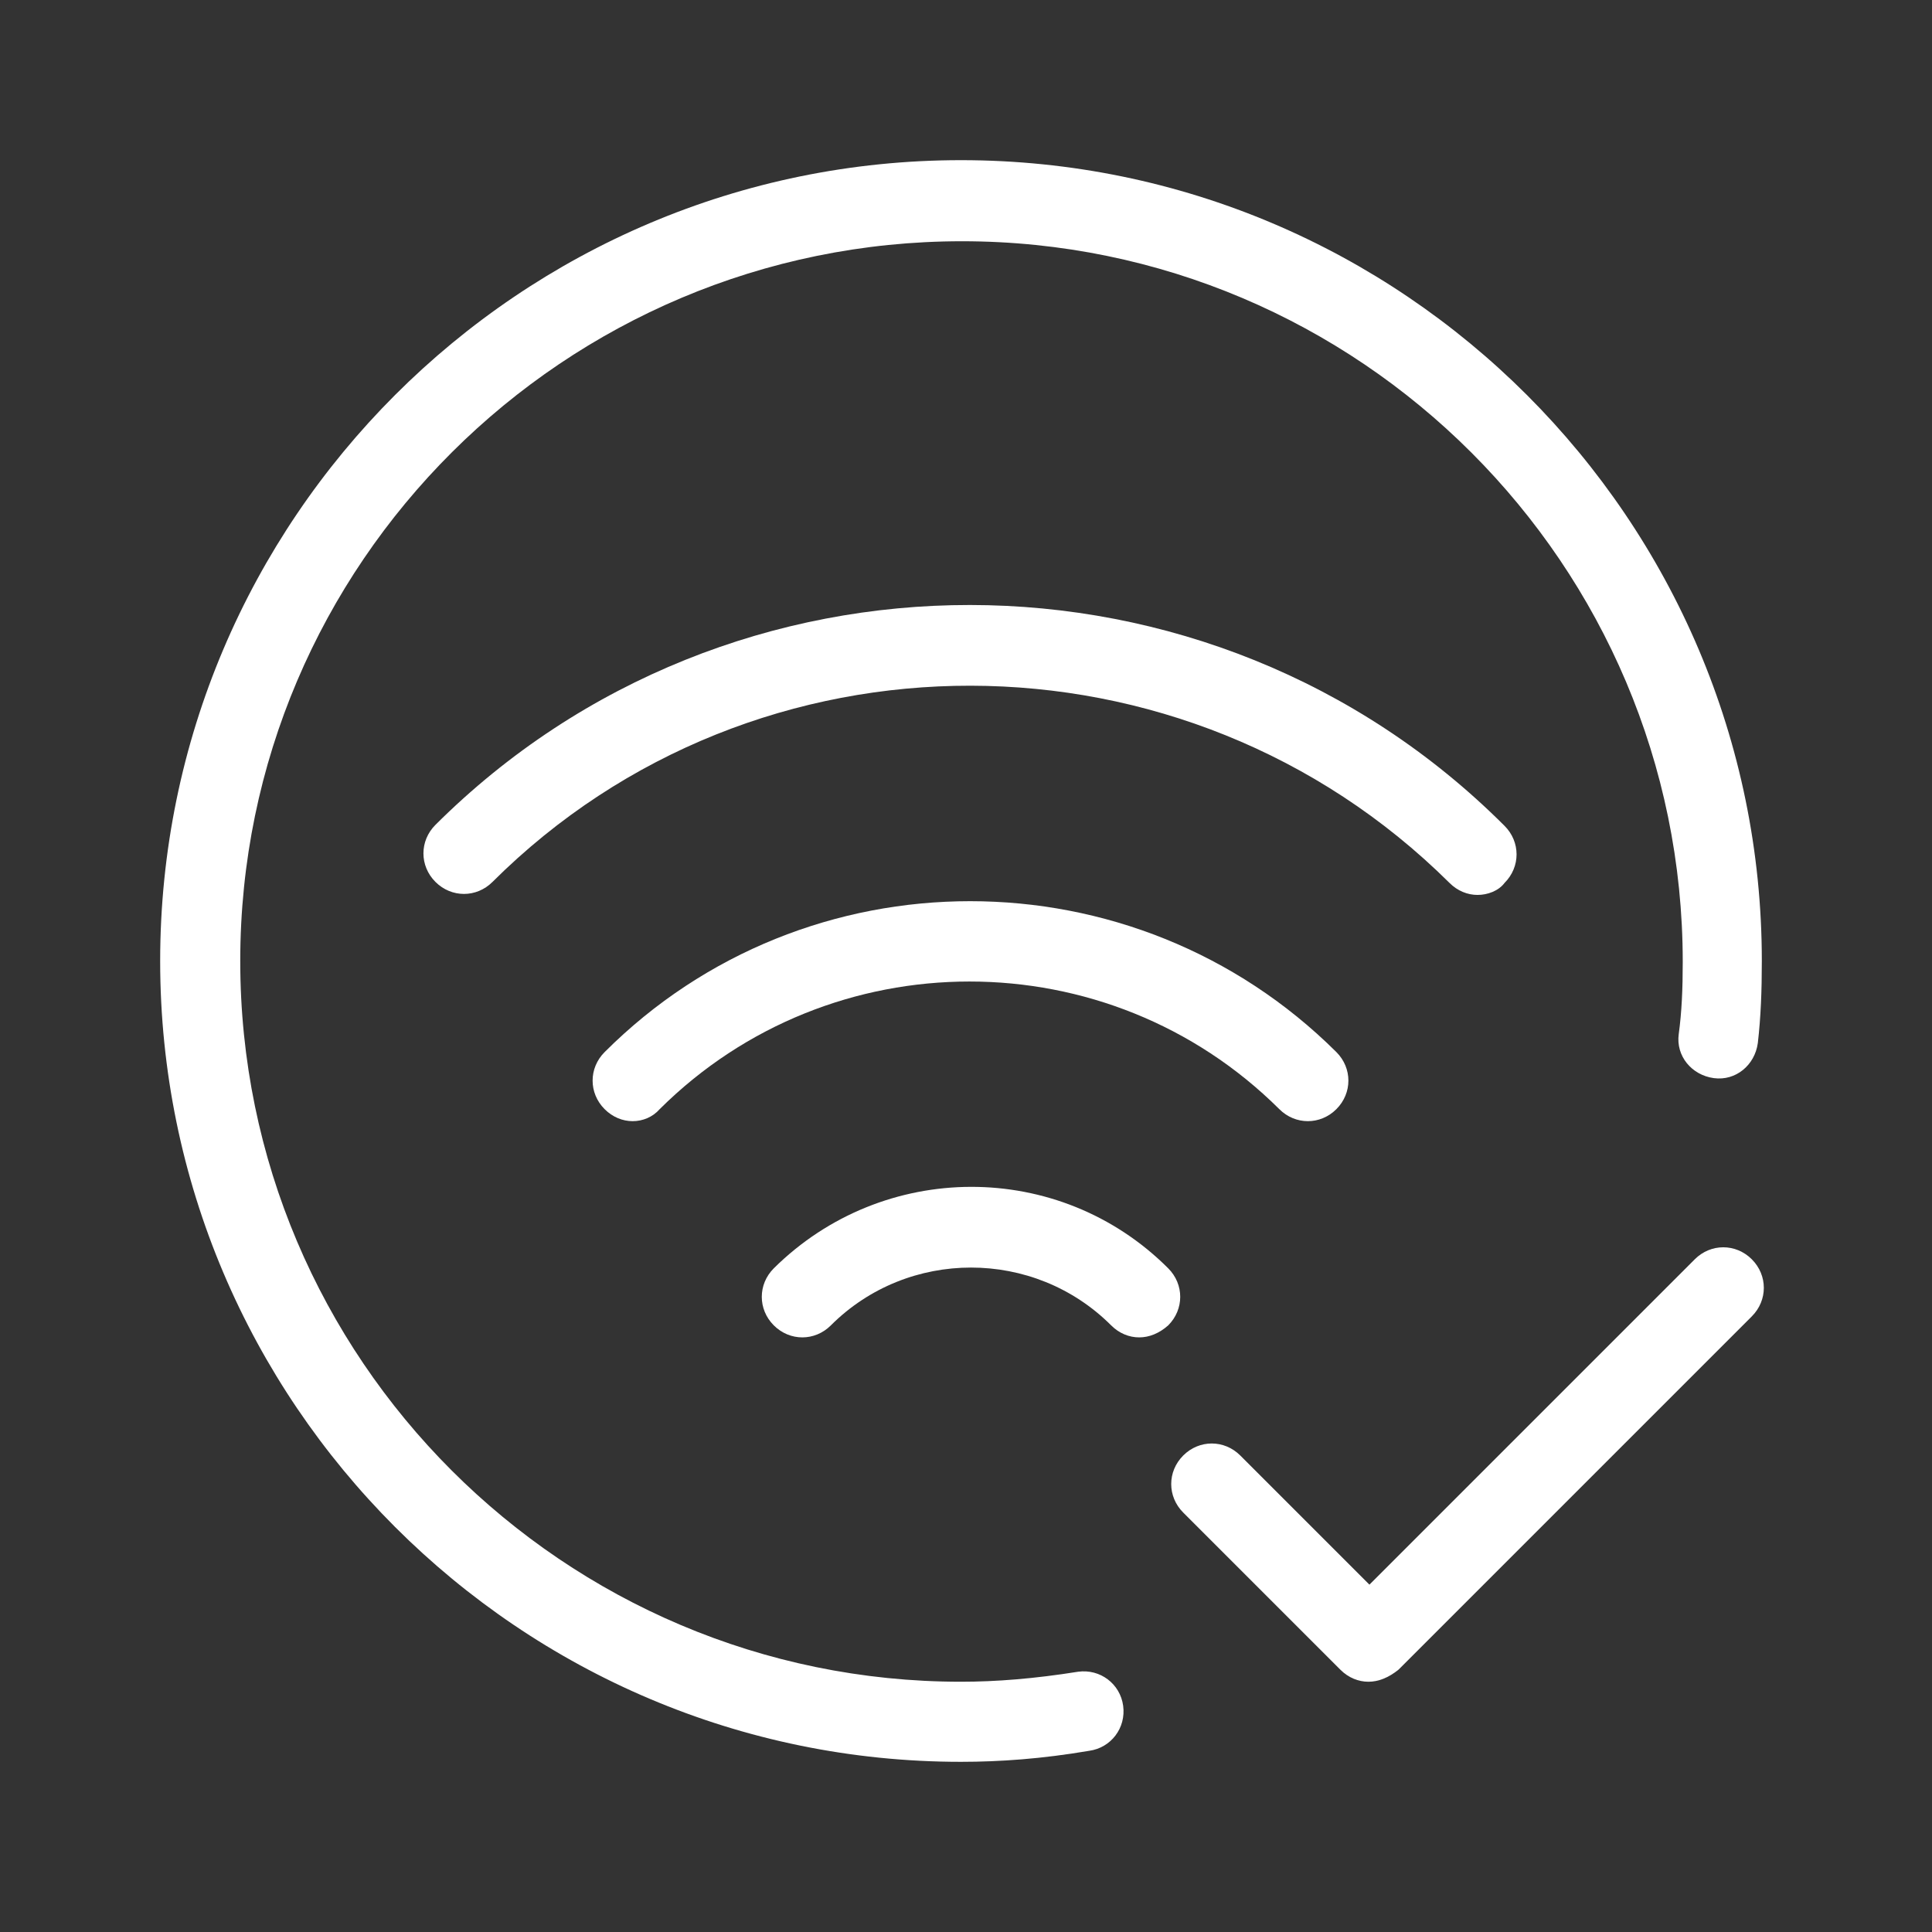
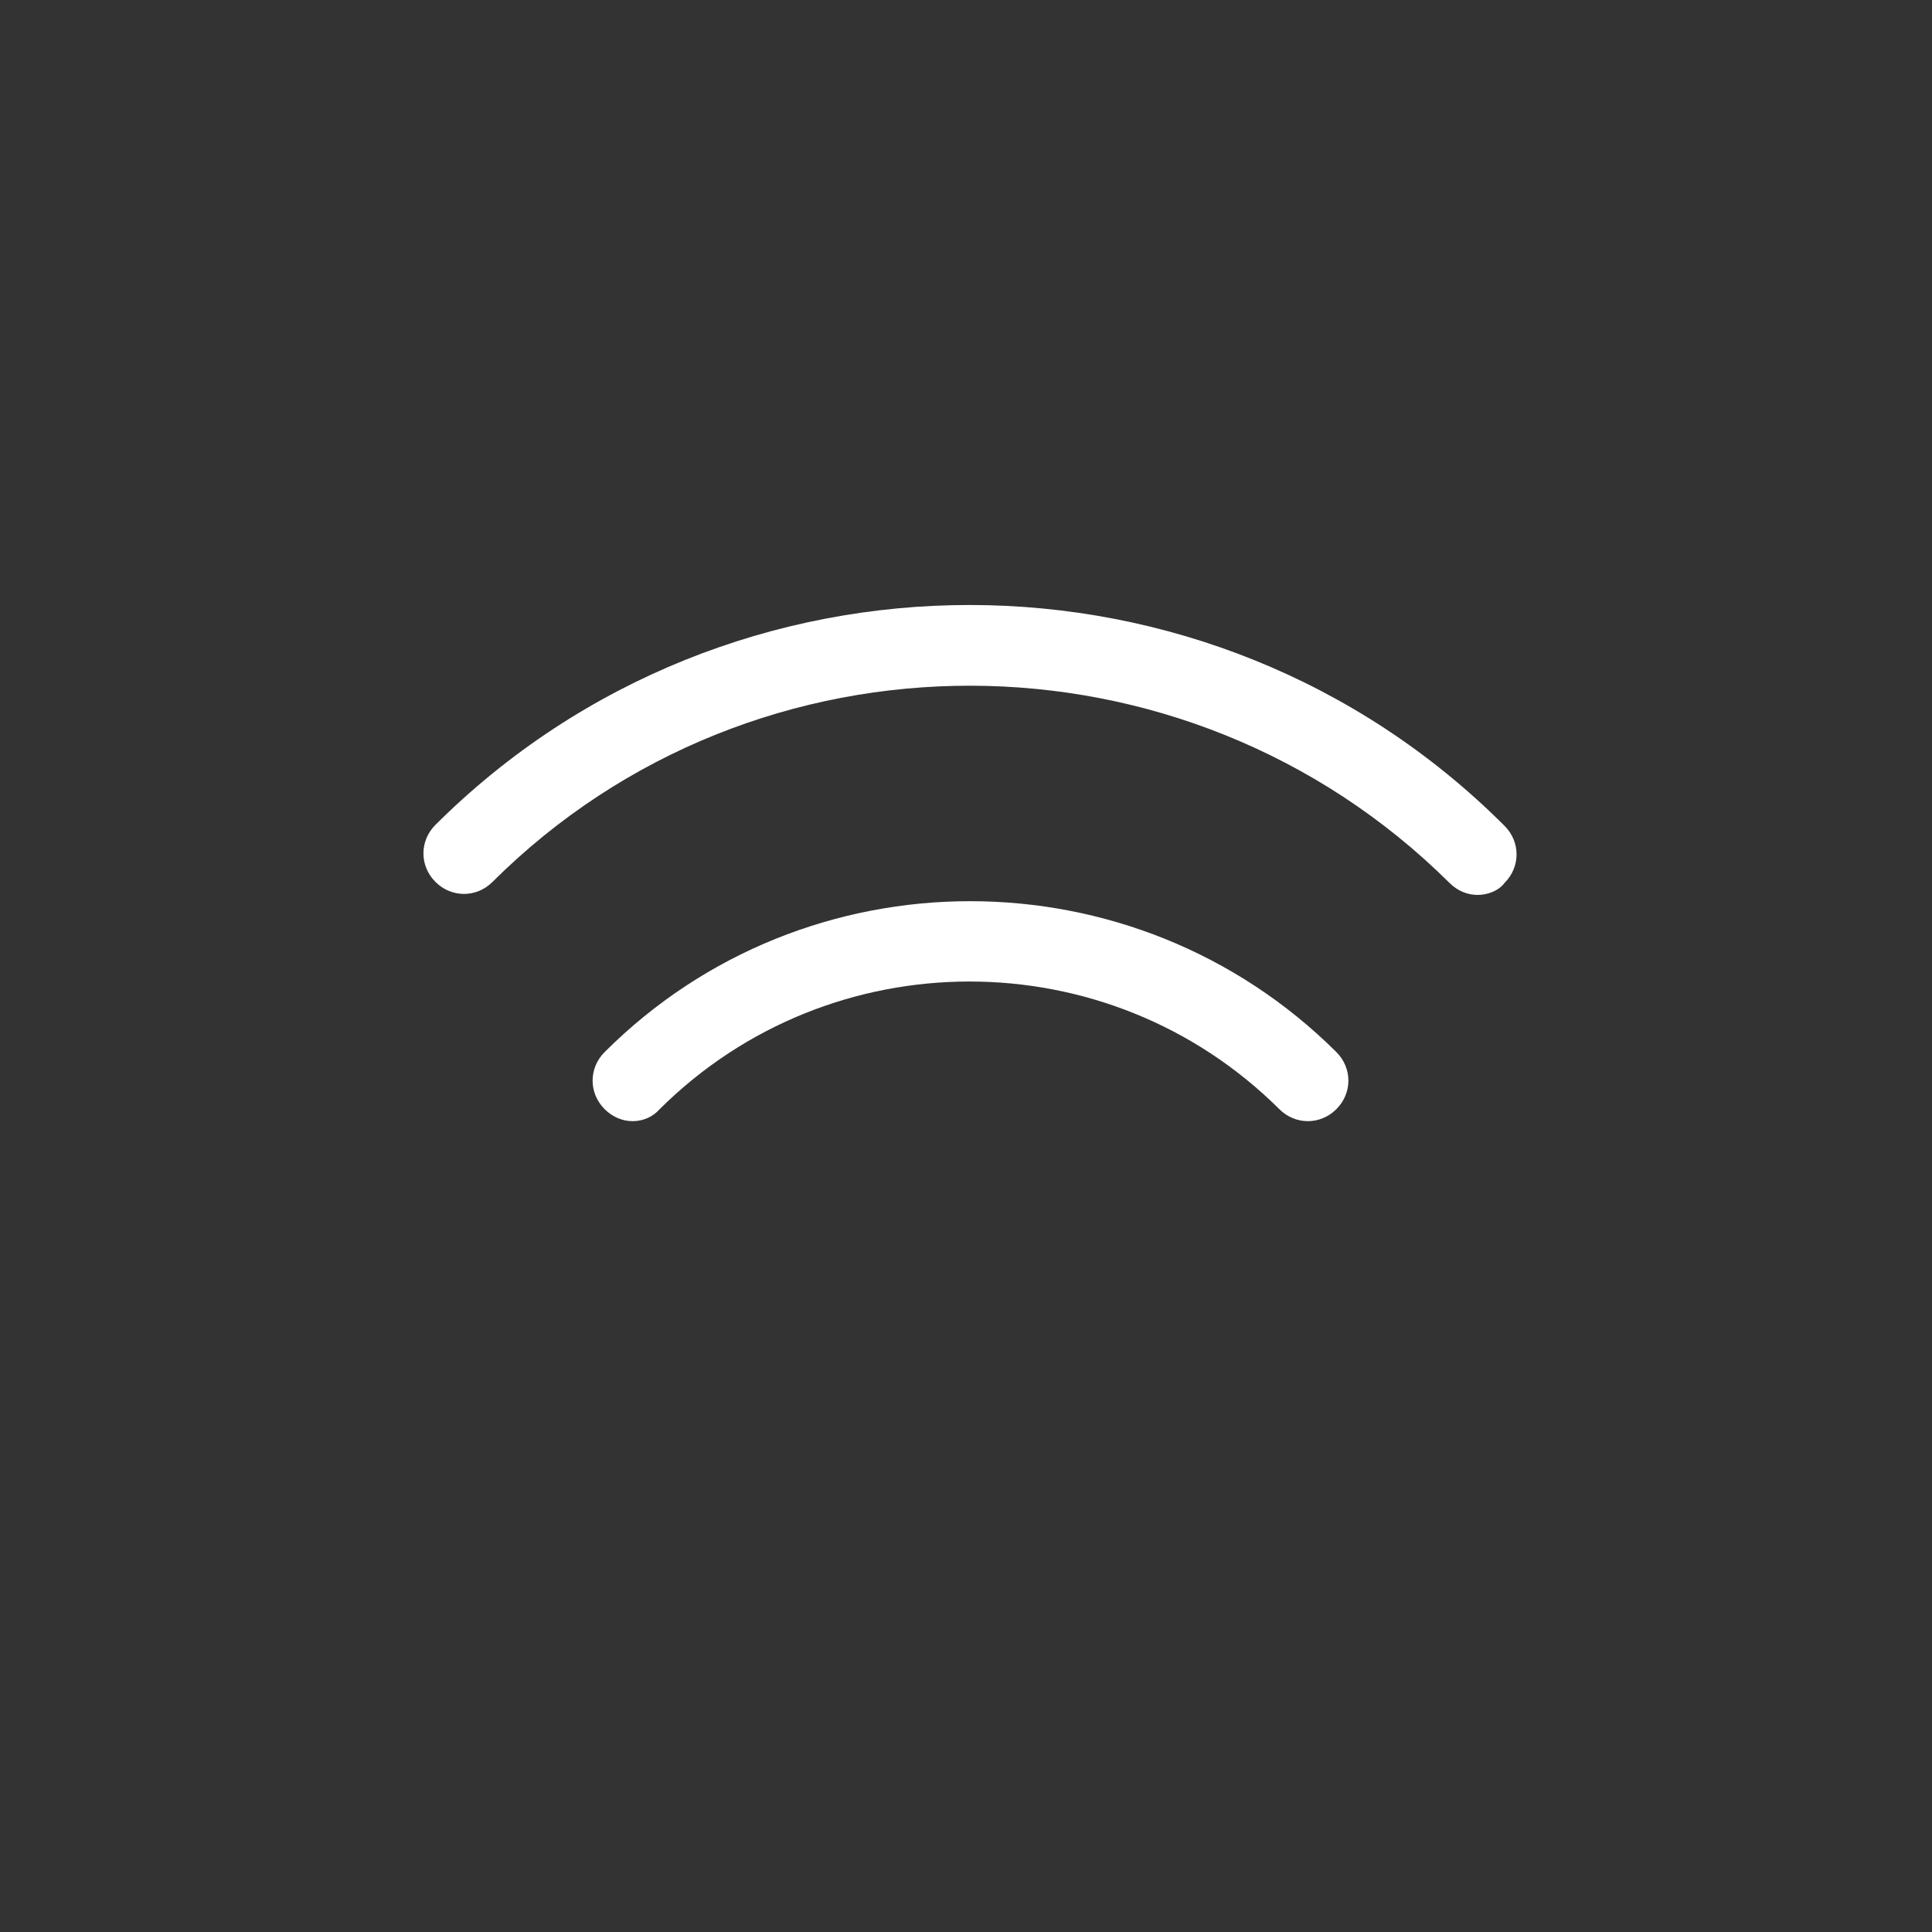
<svg xmlns="http://www.w3.org/2000/svg" version="1.1" id="Ebene_1" x="0px" y="0px" width="193px" height="193px" viewBox="0 0 193 193" style="enable-background:new 0 0 193 193;" xml:space="preserve">
  <rect x="0" y="0" width="193" height="193" fill="#333333" stroke="none" />
  <style type="text/css">
	.st0{fill:none;}
	.st1{fill:#FFFFFF;}
</style>
-   <path class="st0" d="M0,0h192v192H0V0z" />
-   <path class="st1" d="M96,176c-44.1,0-80-35.9-80-80s35.9-80,80-80s80,35.9,80,80c0,3-0.1,5.6-0.4,8.2c-0.3,2.2-2.2,3.8-4.4,3.5  c-2.2-0.3-3.8-2.2-3.5-4.4c0.3-2.2,0.4-4.5,0.4-7.2c0-39.7-32.3-72-72-72S24,56.3,24,96s32.3,72,72,72c3.5,0,7.3-0.3,11.7-1  c2.2-0.3,4.2,1.2,4.5,3.4c0.3,2.2-1.2,4.2-3.4,4.5C104.1,175.7,99.9,176,96,176z" />
-   <path class="st1" d="M136.7,168c-1,0-2-0.4-2.8-1.2l-15.7-15.7c-1.6-1.6-1.6-4.1,0-5.7c1.6-1.6,4.1-1.6,5.7,0l12.9,12.9l32.5-32.5  c1.6-1.6,4.1-1.6,5.7,0c1.6,1.6,1.6,4.1,0,5.7l-35.3,35.3C138.7,167.6,137.7,168,136.7,168z" />
-   <path class="st1" d="M113.8,133.6c-1,0-2-0.4-2.8-1.2c-7.7-7.7-20.3-7.7-28,0c-1.6,1.6-4.1,1.6-5.7,0c-1.6-1.6-1.6-4.1,0-5.7  c10.9-10.8,28.5-10.9,39.4,0c1.6,1.6,1.6,4.1,0,5.7C115.8,133.2,114.8,133.6,113.8,133.6z" />
  <path class="st1" d="M63.2,112c-1,0-2-0.4-2.8-1.2c-1.6-1.6-1.6-4.1,0-5.7c20.1-20.1,52.9-20.1,73.1,0c1.6,1.6,1.6,4.1,0,5.7  c-1.6,1.6-4.1,1.6-5.7,0c-17.1-17-44.8-17-61.9,0C65.2,111.6,64.2,112,63.2,112z" />
  <path class="st1" d="M147.6,89.4c-1,0-2-0.4-2.8-1.2C118.4,62,75.5,61.9,49.2,88.1c-1.6,1.6-4.1,1.6-5.7,0s-1.6-4.1,0-5.7  c29.4-29.3,77.4-29.3,106.8,0.1c1.6,1.6,1.6,4.1,0,5.7C149.7,89,148.6,89.4,147.6,89.4z" />
  <path class="st0" d="M0,0h192v192H0V0z" />
-   <rect x="1" y="1" class="st0" width="192" height="192" />
</svg>